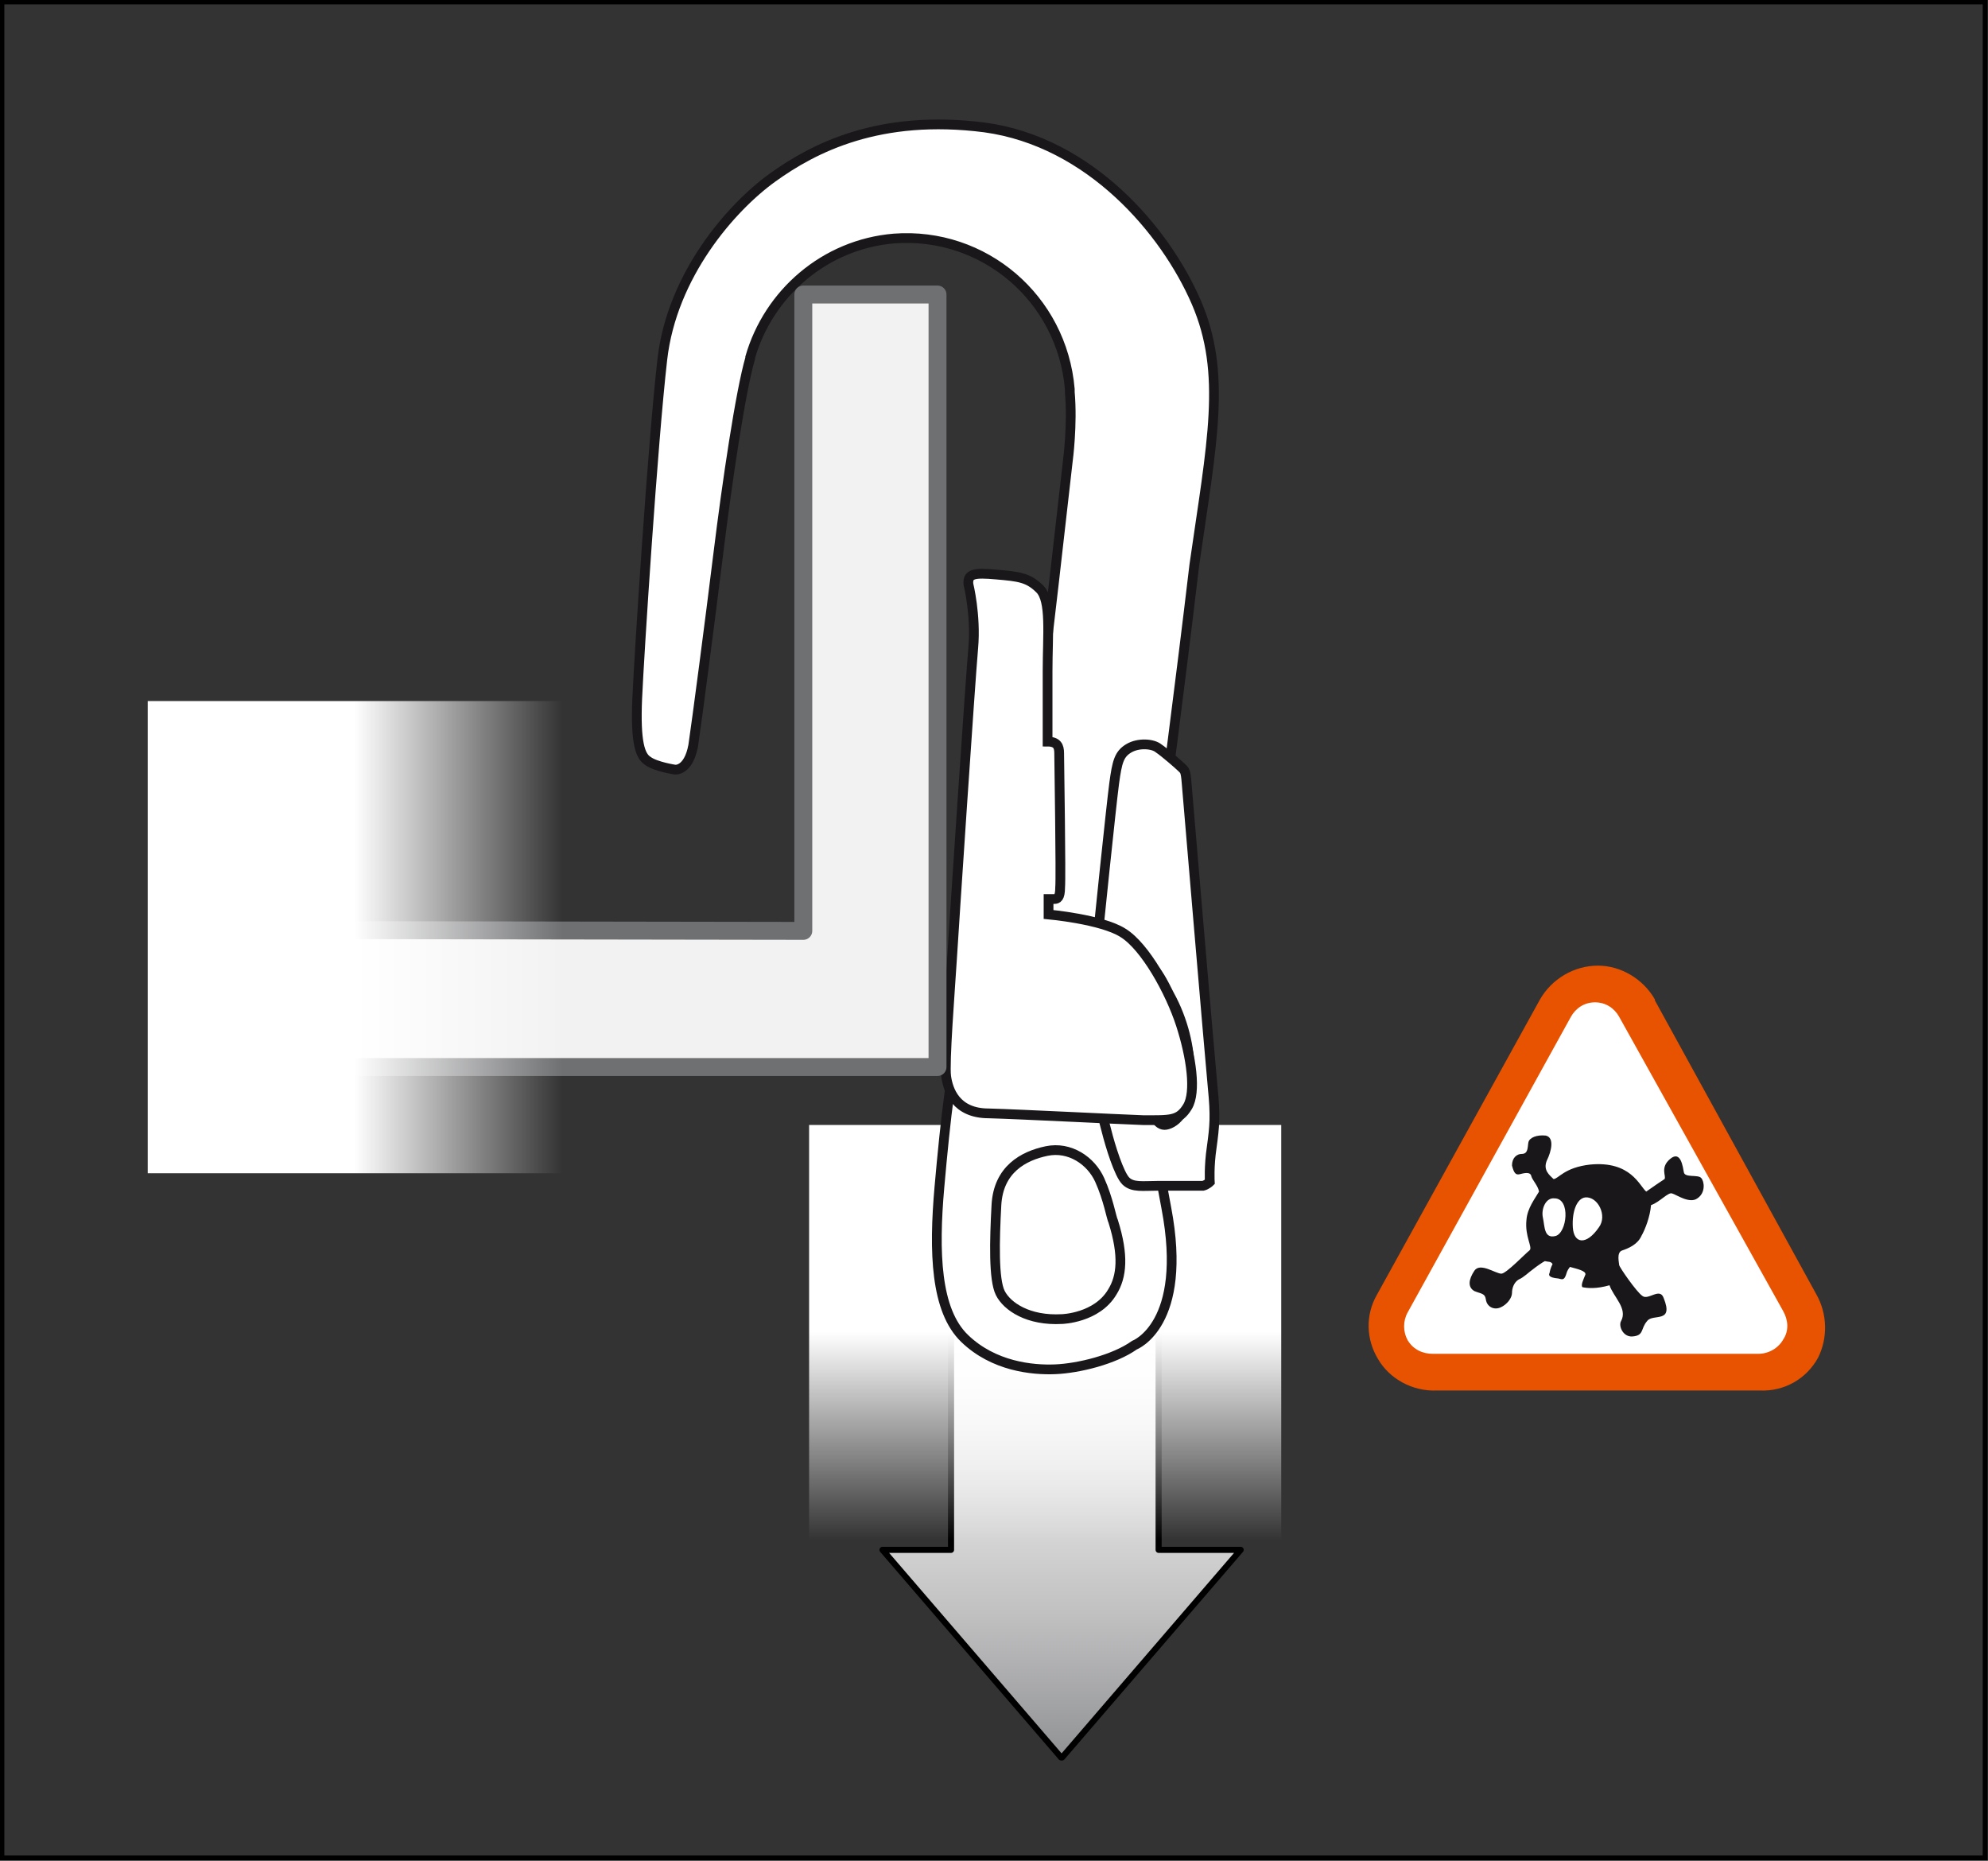
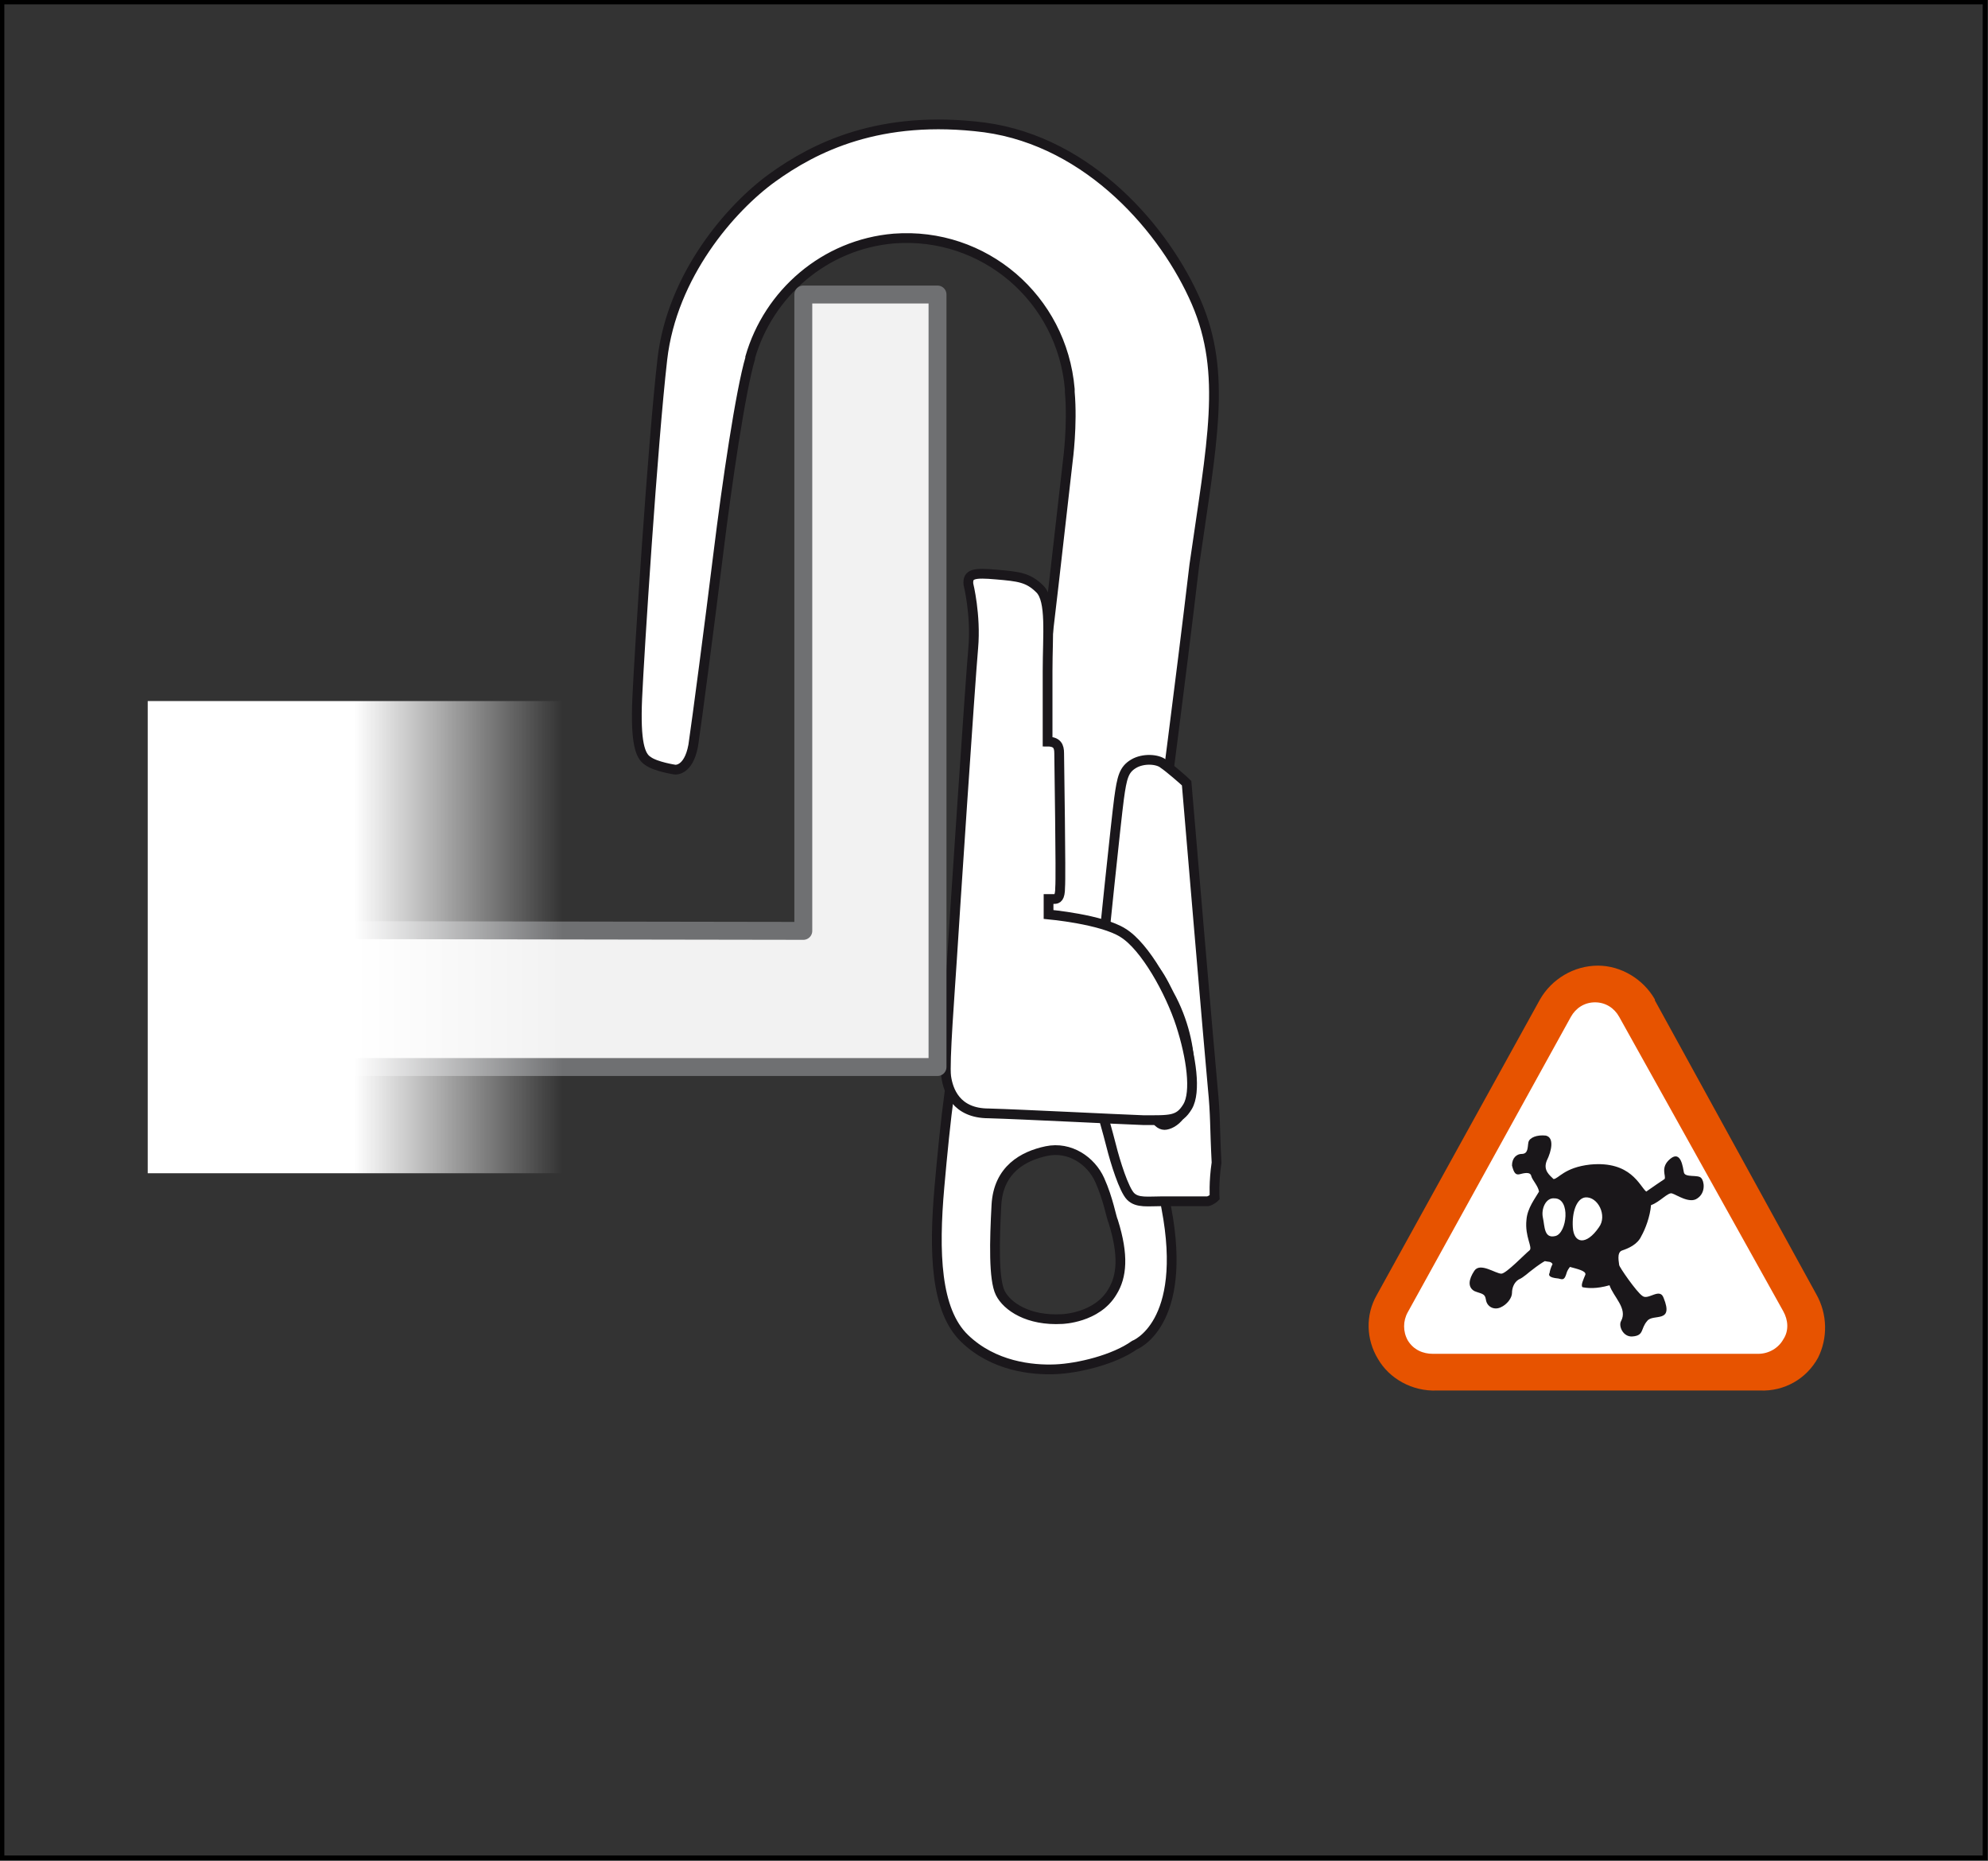
<svg xmlns="http://www.w3.org/2000/svg" version="1.1" id="Calque_1" x="0px" y="0px" viewBox="0 0 205.9 192.7" style="enable-background:new 0 0 205.9 192.7;" xml:space="preserve">
  <rect x="0" y="0" width="205.9" height="192.7" fill="#333333" stroke="none" />
  <style type="text/css">
	.st0{fill:url(#SVGID_1_);stroke:#000000;stroke-width:0.631;stroke-linecap:round;stroke-linejoin:round;stroke-miterlimit:10;}
	.st1{fill:url(#SVGID_2_);}
	.st2{fill:#FFFFFF;stroke:#1A171B;stroke-width:1.01;stroke-miterlimit:10;}
	.st3{fill:#F2F2F2;stroke:#6F7072;stroke-width:1.855;stroke-linecap:round;stroke-linejoin:round;stroke-miterlimit:10;}
	.st4{fill:url(#SVGID_3_);}
	.st5{fill:none;stroke:#000000;stroke-width:0.5;stroke-miterlimit:10;}
	.st6{fill:#E75300;}
	.st7{fill:#FFFFFF;}
	.st8{fill-rule:evenodd;clip-rule:evenodd;fill:#1A171A;}
</style>
  <linearGradient id="SVGID_1_" gradientUnits="userSpaceOnUse" x1="-995.924" y1="-484.616" x2="-995.924" y2="-530.573" gradientTransform="matrix(1 0 0 1 1105.877 666.638)">
    <stop offset="0" style="stop-color:#919294" />
    <stop offset="0.321" style="stop-color:#C0C0C1" />
    <stop offset="0.609" style="stop-color:#E2E2E3" />
    <stop offset="0.845" style="stop-color:#F7F7F8" />
    <stop offset="1" style="stop-color:#FFFFFF" />
  </linearGradient>
-   <polyline class="st0" points="120,136.1 120,160.5 128.5,160.5 110,182 109.9,182 91.4,160.5 98.5,160.5 98.5,136.1 " />
  <g>
    <linearGradient id="SVGID_2_" gradientUnits="userSpaceOnUse" x1="1045.783" y1="-64.264" x2="1045.783" y2="-107.288" gradientTransform="matrix(-1 0 0 -1 1154.075 52.246)">
      <stop offset="0.498" style="stop-color:#FFFFFF" />
      <stop offset="1" style="stop-color:#FFFFFF;stop-opacity:0" />
    </linearGradient>
-     <rect x="83.8" y="116.5" class="st1" width="48.9" height="43" />
  </g>
  <path class="st2" d="M123.9,31.3c-3.2-7.4-11-16.6-21.9-18.1c-10.9-1.4-17.7,2.1-22,5.2c-4.3,3.1-10.4,10.1-11.4,18.8  c-1,8.7-2.4,30.6-2.6,35.1c-0.2,4.6,0.3,6,1.1,6.5c0.8,0.6,2.8,0.9,2.8,0.9s1.4,0.2,1.9-2.5c0.4-2.7,1.7-12.6,2.6-19.9  c0.9-7.3,2.3-16.8,3.3-20.2l0-0.1c1.9-6.6,7.7-11.7,14.9-12.3c9.3-0.7,17.4,6.2,18.2,15.6l0,0.3c0.3,3.4-0.2,7.1-0.2,7.1  c-0.6,5.2-2.1,18.8-3.7,31.5c-1.6,12.7-2.1,18.1-2.6,21.6c-0.5,3.5-0.7,5.6-2.3,5.6c-1.7,0-2.4,1.2-2.4,1.2  c-0.9,1.2-1.7,8.5-2.3,15.3c-0.6,6.8-0.4,12.8,2.6,15.7c3,2.9,7,3.3,9.4,3.2c2.4-0.1,6.1-1,8.2-2.5c0,0,5.6-2.1,3.3-14.2  c-1.8-9.5-3.4-21.4-3.7-23.1c0,0-0.3-1.6,0.8-2c1-0.4,1.4-1.3,1.4-3.8c0-2.5,0.7-7.9,0.9-9.7c0.2-1.8,2-15.3,3.5-28  C125.5,45.9,127.1,38.7,123.9,31.3z M115.2,133.8c-1.6,2.7-5.2,2.8-5.2,2.8c-3.5,0.2-5.7-1.3-6.4-2.7c-0.7-1.4-0.6-5.4-0.4-9.1  c0.2-3.7,2.8-5.1,5.2-5.6c2.4-0.5,4.6,1,5.5,3c0.9,2,1.2,3.9,1.4,4.3C116.4,130,116.2,132.2,115.2,133.8z" />
-   <path class="st2" d="M125.6,112.6c-0.3-3.1-2.6-30.3-2.7-31.5c-0.1-1.3-0.2-1.3-0.5-1.6c-0.3-0.3-1.8-1.6-2.4-2  c-0.6-0.5-2.1-0.6-3.1,0c-1,0.6-1.2,1.4-1.5,3.6c-0.3,2.2-1.7,15.8-1.9,17.8c-0.2,1.9-0.9,6.4-0.7,9.1c0,0,0.2,2.5,0.5,4.2  c0.4,1.7,0.9,3.3,1.3,4.9c0.4,1.6,1.3,4.5,2,5.2c0.7,0.7,1.8,0.5,3.3,0.5c1.5,0,4.3,0,4.7,0c0.4-0.1,0.7-0.4,0.7-0.4  s-0.1-1.6,0.2-3.6C125.8,116.6,125.9,115.6,125.6,112.6z M122.2,115.5c-0.5,0.7-1.2,1-1.6,1c-0.4,0-0.9-0.4-1-1  c-0.1-0.6,0.5-1.8,0.4-5.5c-0.1-3.7-1.8-6.4-1.8-6.4s-0.2-0.4-0.7-1c-0.5-0.6-0.9-0.9-1-1.5c-0.1-0.6,0.2-0.8,0.2-0.8  c2.3-1.3,3-0.1,4.4,2.7c1.5,2.7,2.1,5.6,2.1,7.7C123.1,112.9,122.7,114.9,122.2,115.5z" />
+   <path class="st2" d="M125.6,112.6c-0.3-3.1-2.6-30.3-2.7-31.5c-0.3-0.3-1.8-1.6-2.4-2  c-0.6-0.5-2.1-0.6-3.1,0c-1,0.6-1.2,1.4-1.5,3.6c-0.3,2.2-1.7,15.8-1.9,17.8c-0.2,1.9-0.9,6.4-0.7,9.1c0,0,0.2,2.5,0.5,4.2  c0.4,1.7,0.9,3.3,1.3,4.9c0.4,1.6,1.3,4.5,2,5.2c0.7,0.7,1.8,0.5,3.3,0.5c1.5,0,4.3,0,4.7,0c0.4-0.1,0.7-0.4,0.7-0.4  s-0.1-1.6,0.2-3.6C125.8,116.6,125.9,115.6,125.6,112.6z M122.2,115.5c-0.5,0.7-1.2,1-1.6,1c-0.4,0-0.9-0.4-1-1  c-0.1-0.6,0.5-1.8,0.4-5.5c-0.1-3.7-1.8-6.4-1.8-6.4s-0.2-0.4-0.7-1c-0.5-0.6-0.9-0.9-1-1.5c-0.1-0.6,0.2-0.8,0.2-0.8  c2.3-1.3,3-0.1,4.4,2.7c1.5,2.7,2.1,5.6,2.1,7.7C123.1,112.9,122.7,114.9,122.2,115.5z" />
  <path class="st2" d="M100.3,60.5c0,0,0.8,3.2,0.5,6.6c-0.3,3.3-2,28.9-2.2,32.2c-0.2,3.2-0.8,10.8-0.6,12.2c0.2,1.4,1,3.8,4.4,3.8  c3.5,0.1,13.2,0.6,16,0.7c2.8,0,3.7,0.1,4.6-1.4c0.9-1.5,0.4-5.1-0.7-8.5c-1.1-3.4-3.7-8.1-6-9.5c-2.2-1.4-7.7-1.9-7.7-1.9l0-1.6  c0,0,0.3,0,0.6,0c0.3,0,0.6-0.1,0.6-1.2c0.1-1.1-0.1-13.2-0.1-13.9c0-0.7-0.2-1.2-1.2-1.2c0,0,0-3.5,0-7.3c0-3.8,0.4-7.3-0.8-8.5  c-1.2-1.2-2.2-1.3-4.5-1.5C100.9,59.3,100.2,59.4,100.3,60.5z" />
  <polyline class="st3" points="19.8,96.3 83.2,96.4 83.2,30.5 97.1,30.5 97.1,110.5 19.8,110.5 " />
  <g>
    <linearGradient id="SVGID_3_" gradientUnits="userSpaceOnUse" x1="364.469" y1="409.597" x2="364.469" y2="366.576" gradientTransform="matrix(0 1 -1 0 424.85 -267.442)">
      <stop offset="0.498" style="stop-color:#FFFFFF" />
      <stop offset="1" style="stop-color:#FFFFFF;stop-opacity:0" />
    </linearGradient>
    <rect x="15.3" y="72.6" class="st4" width="43" height="48.9" />
  </g>
  <rect x="0.2" y="0.2" class="st5" width="205.4" height="192.2" />
  <g>
    <g>
      <g>
        <g>
          <path class="st6" d="M188.1,134l-16.7-30.4l0,0l0-0.1c-1.2-2.1-3.5-3.5-5.9-3.5c-2.5,0-4.8,1.4-6,3.5l0,0l0,0l-16.9,30.6      c-1.2,2.1-1.1,4.6,0.1,6.6c1.2,2.1,3.6,3.4,6.1,3.3h-0.1h33.7h-0.1c2.5,0.1,4.8-1.2,6-3.4C189.3,138.6,189.3,136.1,188.1,134z" />
        </g>
        <path class="st7" d="M184.7,135.8c0.5,0.9,0.6,2,0,2.9c-0.5,0.9-1.5,1.5-2.6,1.5h-33.7c-1,0-2-0.4-2.6-1.4c-0.5-0.9-0.5-2,0-2.9     l16.9-30.6c0.5-0.9,1.4-1.5,2.5-1.5c1.1,0,2,0.6,2.5,1.5L184.7,135.8z" />
      </g>
    </g>
    <path class="st8" d="M176.2,122c-0.3-0.4-1.7,0-1.8-0.6c-0.1-0.5-0.3-2.3-1.4-1.4c-1.1,0.9-0.4,1.8-0.6,2.1   c-0.3,0.2-1.2,0.8-1.9,1.3c-0.7-0.6-1.6-3.2-5.8-2.8c-2.7,0.3-3.3,1.5-3.8,1.5c-0.4-0.4-1.1-0.9-0.7-1.9c0.5-1,0.8-2.4-0.1-2.6   c-0.9-0.1-1.7,0.2-1.8,0.7c-0.1,0.5,0,1.2-0.7,1.2c-0.5,0-1,0.4-1,1.2c0.2,0.8,0.4,1,0.8,0.9c0.4-0.1,1.1-0.3,1.2,0.2   c0.1,0.4,0.7,1,0.8,1.6c-0.4,0.7-1.2,1.7-1.3,2.9c-0.2,1.8,0.7,2.9,0.3,3.2c-0.4,0.3-2.4,2.4-2.9,2.4c-0.6,0-2.2-1.2-2.8-0.3   c-0.6,0.9-0.7,1.7,0,2.1c0.7,0.3,1.1,0.2,1.2,0.9c0.1,0.7,0.8,1.1,1.5,0.8c0.7-0.3,1.2-1,1.2-1.5c0-0.5,0.2-1.1,0.7-1.4   c0.5-0.2,1.1-0.8,1.4-1c0.5-0.4,1.1-0.8,1.3-0.9c0.4,0.1,0.6,0,0.8,0.3c-0.2,0.4-0.3,0.8-0.3,0.9c-0.1,0.2-0.2,0.5,0.9,0.6   c0.4,0.1,0.6,0.2,0.8-0.4c0.1-0.3,0.1-0.4,0.4-0.8c0.7,0.2,1.7,0.4,1.6,0.8c-0.2,0.5-0.5,1.1-0.3,1.3c0.5,0.1,1.4,0.2,2.8-0.2   c0.4,1.2,1.9,2.4,1.2,3.7c-0.3,0.5,0.2,1.7,1.2,1.6c1.2-0.1,0.8-0.8,1.5-1.6c0.6-0.8,2.8,0.3,1.7-2.4c-0.4-1.1-1.6,0.3-2.2-0.2   c-0.6-0.4-2.4-3-2.4-3.2c0-0.2-0.3-1.3,0.3-1.5c0.6-0.2,1.6-0.6,2-1.5c0.4-0.7,0.9-2,1-3.2c0.9-0.3,1.8-1.4,2.2-1.2   c0.4,0.1,1.8,1.1,2.6,0.5C176.7,123.5,176.5,122.3,176.2,122z M161.1,128c-1.2,0.3-1.1-1-1.3-1.9c-0.2-0.9,0.3-2.1,1.2-2   C162.7,124.1,162.3,127.7,161.1,128z M165.6,127.1c-1.3,1.9-2.6,1.7-2.7,0c-0.1-1.6,0.4-3,1.3-3.1   C165.5,123.9,166.5,125.9,165.6,127.1z" />
  </g>
</svg>